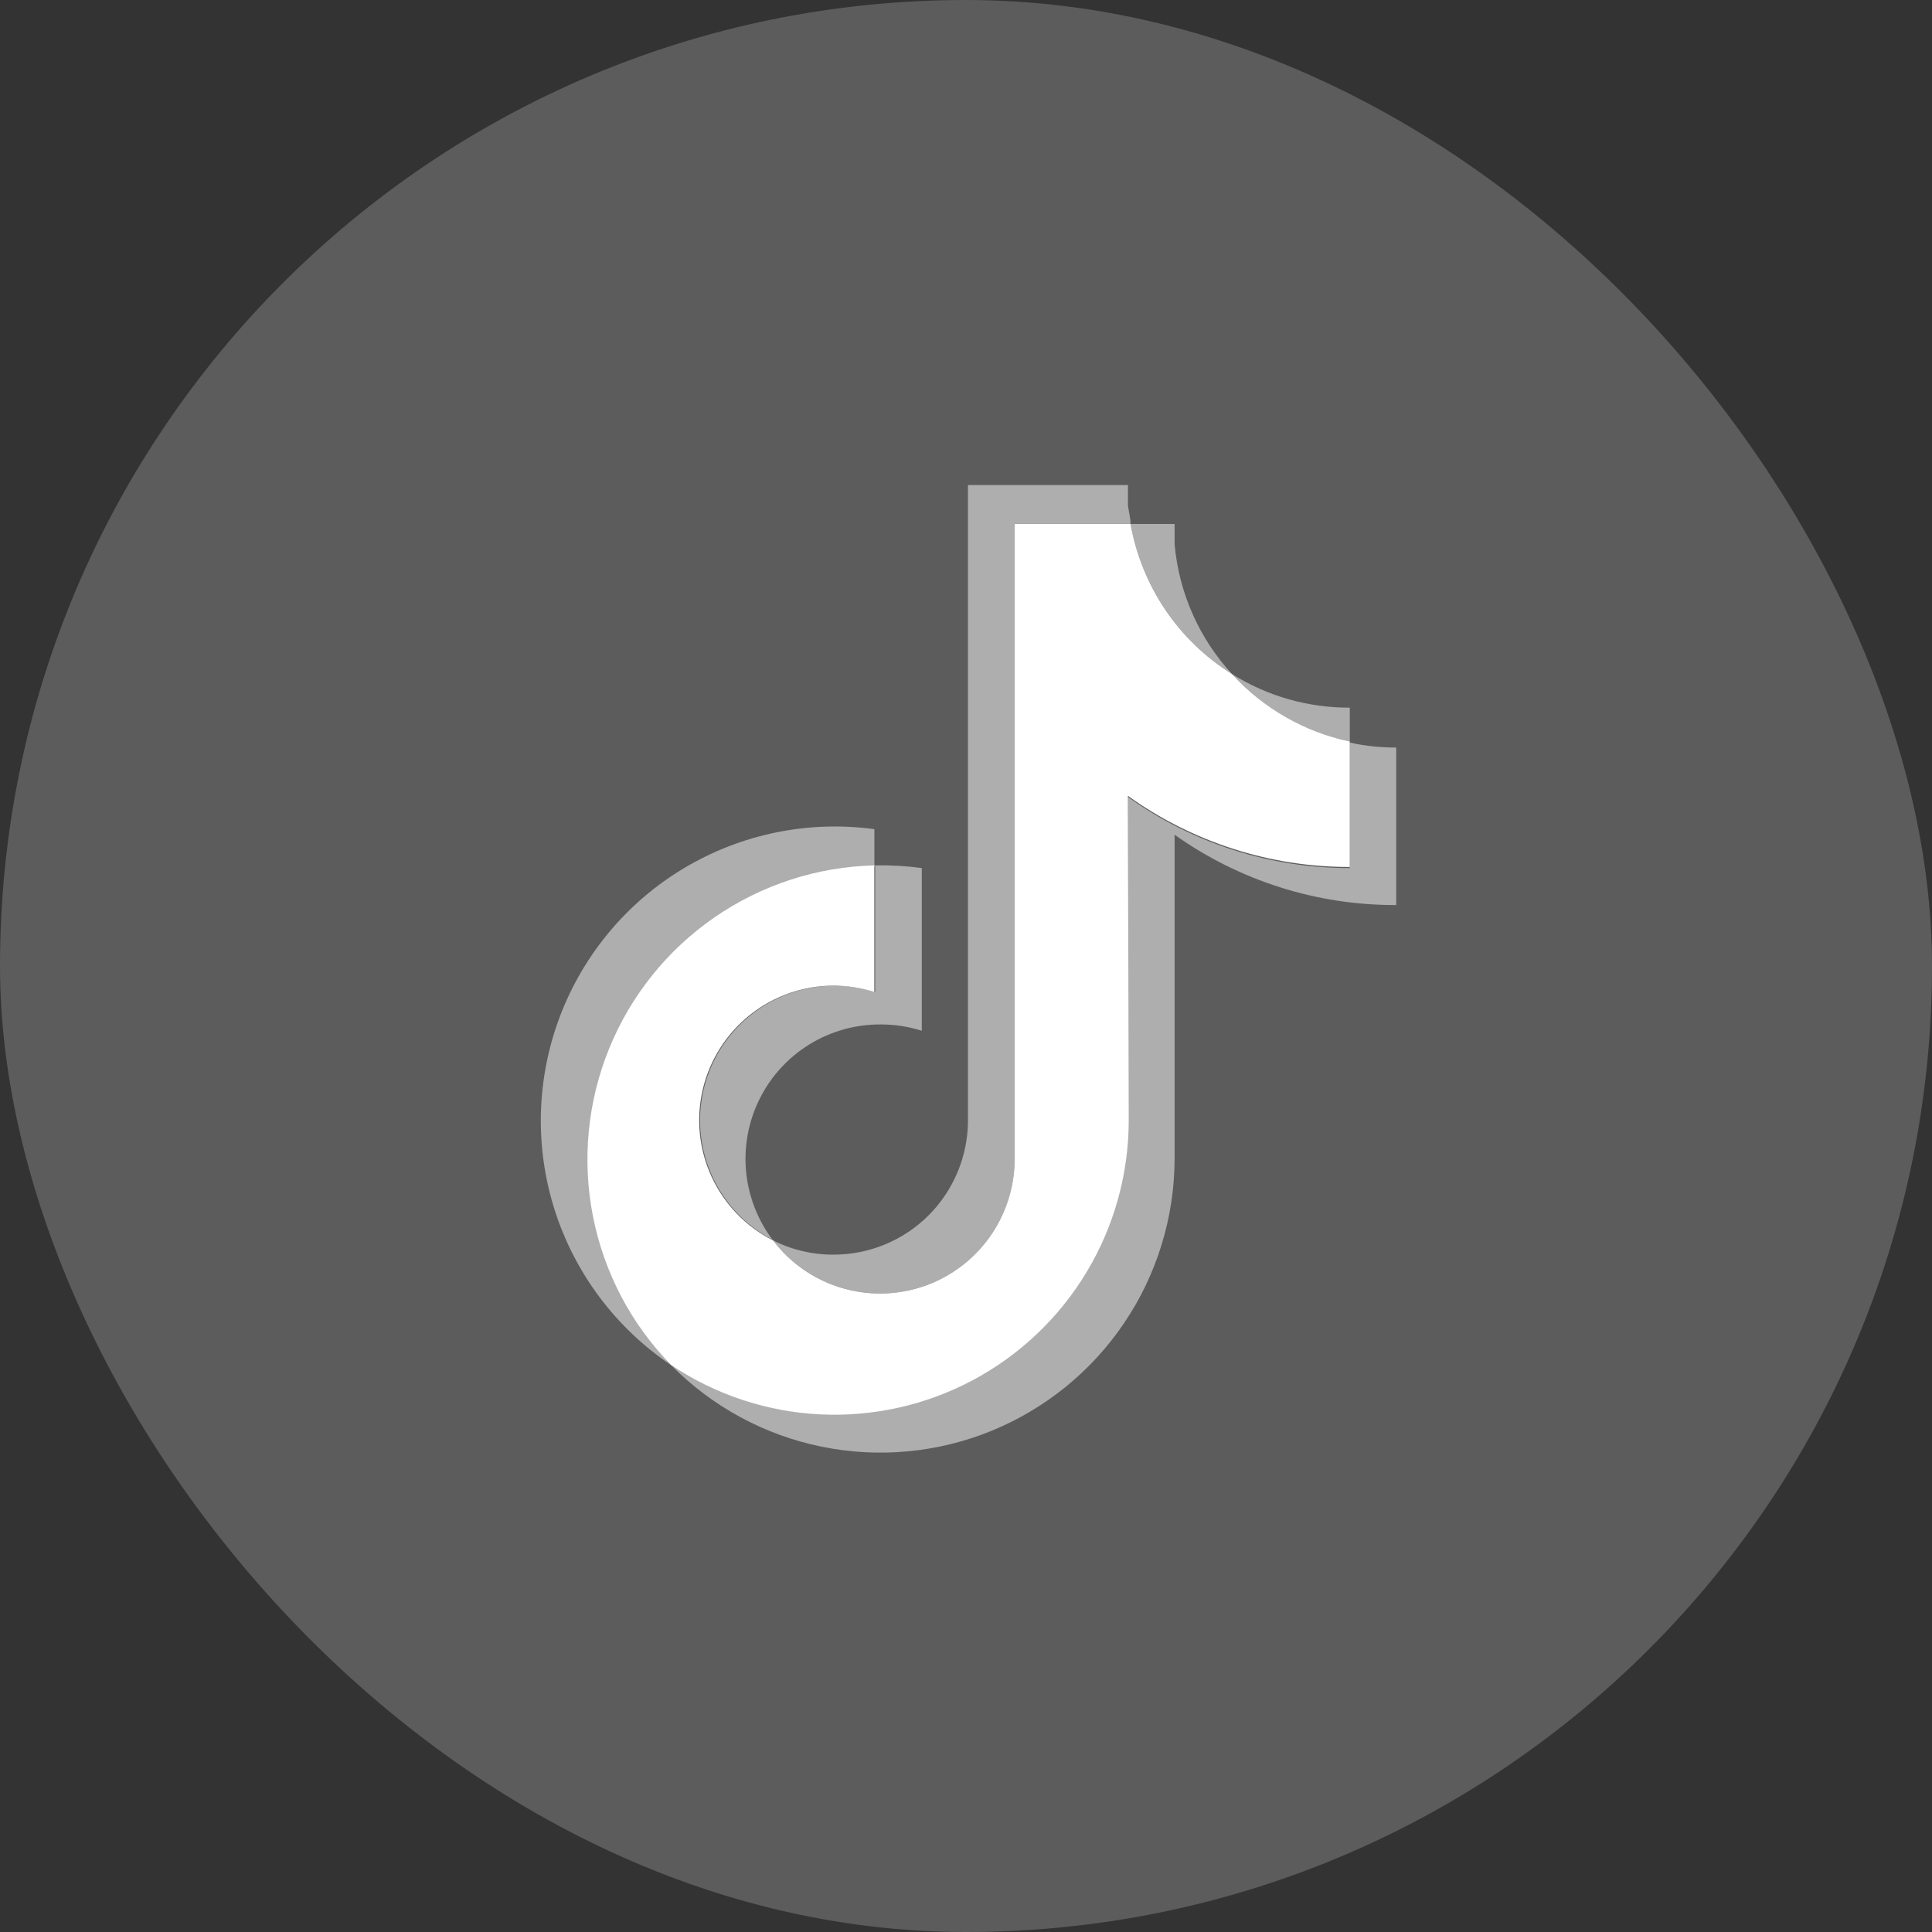
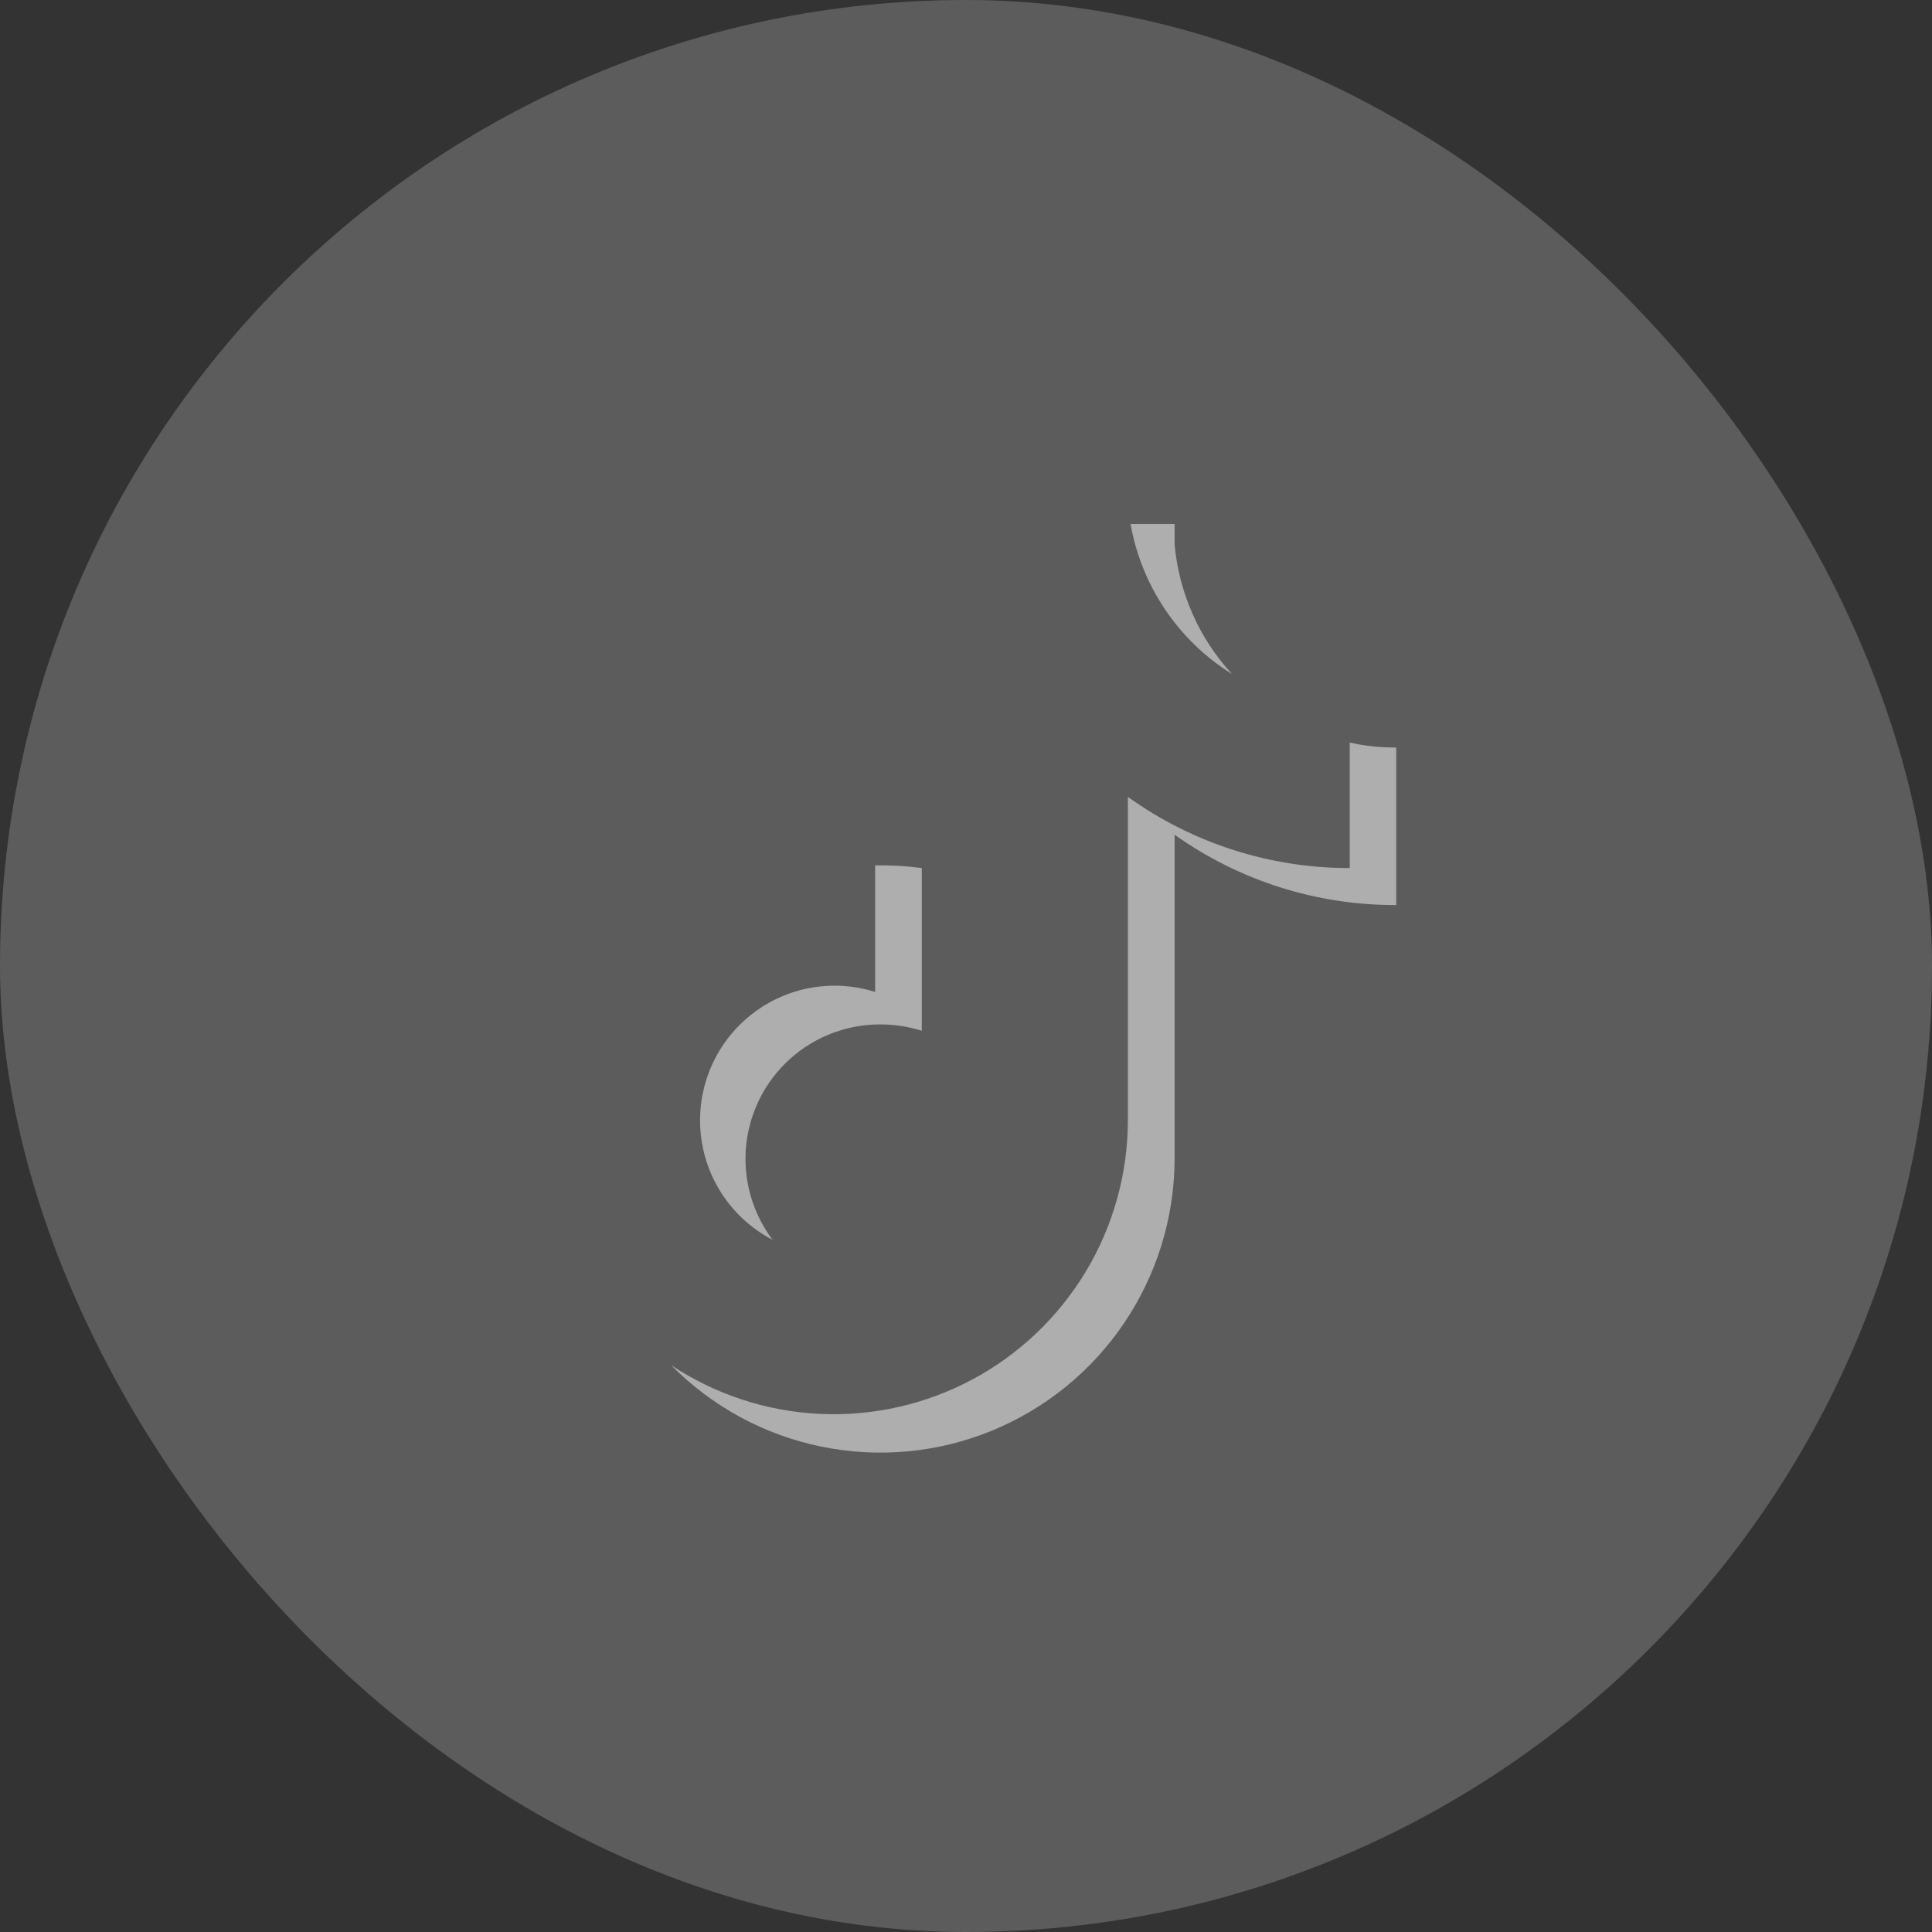
<svg xmlns="http://www.w3.org/2000/svg" width="40" height="40" viewBox="0 0 40 40" fill="none">
  <rect x="0" y="0" width="40" height="40" fill="#333333" stroke="none" />
  <rect width="40" height="40" rx="20" fill="white" fill-opacity="0.2" />
  <path fill-rule="evenodd" clip-rule="evenodd" d="M24.319 17.282C25.659 18.235 27.263 18.744 28.907 18.738V15.477C28.583 15.478 28.261 15.444 27.945 15.374V17.972C26.298 17.975 24.691 17.46 23.352 16.499V23.205C23.348 24.305 23.047 25.384 22.48 26.327C21.913 27.269 21.102 28.041 20.132 28.56C19.163 29.078 18.071 29.325 16.973 29.273C15.874 29.221 14.811 28.872 13.895 28.264C14.742 29.122 15.825 29.71 17.006 29.951C18.187 30.193 19.414 30.079 20.53 29.623C21.646 29.166 22.602 28.389 23.276 27.389C23.951 26.389 24.314 25.21 24.319 24.004V17.282ZM25.508 13.956C24.826 13.217 24.409 12.273 24.319 11.271V10.848H23.407C23.519 11.484 23.765 12.09 24.127 12.626C24.489 13.161 24.959 13.614 25.508 13.956ZM16.006 25.683C15.69 25.269 15.497 24.775 15.447 24.256C15.398 23.738 15.495 23.216 15.728 22.75C15.96 22.284 16.319 21.892 16.763 21.62C17.206 21.348 17.718 21.206 18.238 21.21C18.525 21.21 18.811 21.254 19.085 21.341V17.972C18.765 17.929 18.442 17.911 18.119 17.917V20.537C17.451 20.326 16.729 20.374 16.096 20.671C15.462 20.969 14.964 21.494 14.7 22.142C14.436 22.791 14.425 23.515 14.67 24.171C14.915 24.827 15.398 25.367 16.023 25.683H16.006Z" fill="white" fill-opacity="0.5" />
-   <path fill-rule="evenodd" clip-rule="evenodd" d="M23.352 16.477C24.692 17.438 26.298 17.953 27.946 17.95V15.352C27.007 15.154 26.154 14.665 25.508 13.956C24.959 13.614 24.489 13.161 24.127 12.626C23.765 12.09 23.52 11.484 23.407 10.848H21.007V24.004C21.005 24.586 20.82 25.153 20.48 25.625C20.139 26.097 19.659 26.451 19.108 26.636C18.556 26.821 17.96 26.829 17.404 26.658C16.848 26.487 16.359 26.146 16.007 25.683C15.448 25.401 15 24.938 14.736 24.37C14.472 23.802 14.407 23.161 14.551 22.551C14.695 21.942 15.041 21.398 15.531 21.009C16.022 20.62 16.629 20.408 17.255 20.406C17.543 20.407 17.828 20.451 18.102 20.537V17.917C16.917 17.946 15.767 18.32 14.791 18.994C13.816 19.668 13.058 20.612 12.611 21.711C12.164 22.809 12.048 24.015 12.276 25.179C12.504 26.343 13.066 27.415 13.895 28.264C14.811 28.876 15.876 29.229 16.977 29.283C18.078 29.337 19.172 29.092 20.145 28.573C21.117 28.053 21.93 27.28 22.498 26.335C23.066 25.39 23.367 24.308 23.369 23.205L23.352 16.477Z" fill="white" />
-   <path fill-rule="evenodd" clip-rule="evenodd" d="M27.946 15.352V14.651C27.084 14.655 26.239 14.414 25.508 13.956C26.153 14.667 27.006 15.156 27.946 15.352ZM23.407 10.847C23.407 10.722 23.369 10.592 23.353 10.467V10.043H20.041V23.204C20.038 23.941 19.743 24.647 19.221 25.167C18.699 25.686 17.992 25.977 17.256 25.976C16.822 25.978 16.394 25.877 16.007 25.682C16.36 26.145 16.849 26.486 17.405 26.657C17.961 26.828 18.557 26.821 19.108 26.635C19.66 26.45 20.14 26.097 20.48 25.625C20.821 25.153 21.005 24.585 21.007 24.003V10.847H23.407ZM18.103 17.912V17.167C16.74 16.982 15.355 17.264 14.172 17.968C12.99 18.671 12.081 19.755 11.593 21.042C11.105 22.329 11.067 23.743 11.485 25.055C11.903 26.366 12.753 27.497 13.895 28.264C13.073 27.413 12.517 26.341 12.293 25.179C12.07 24.017 12.19 22.815 12.637 21.72C13.085 20.625 13.842 19.684 14.816 19.013C15.789 18.341 16.937 17.968 18.119 17.939L18.103 17.912Z" fill="white" fill-opacity="0.5" />
</svg>